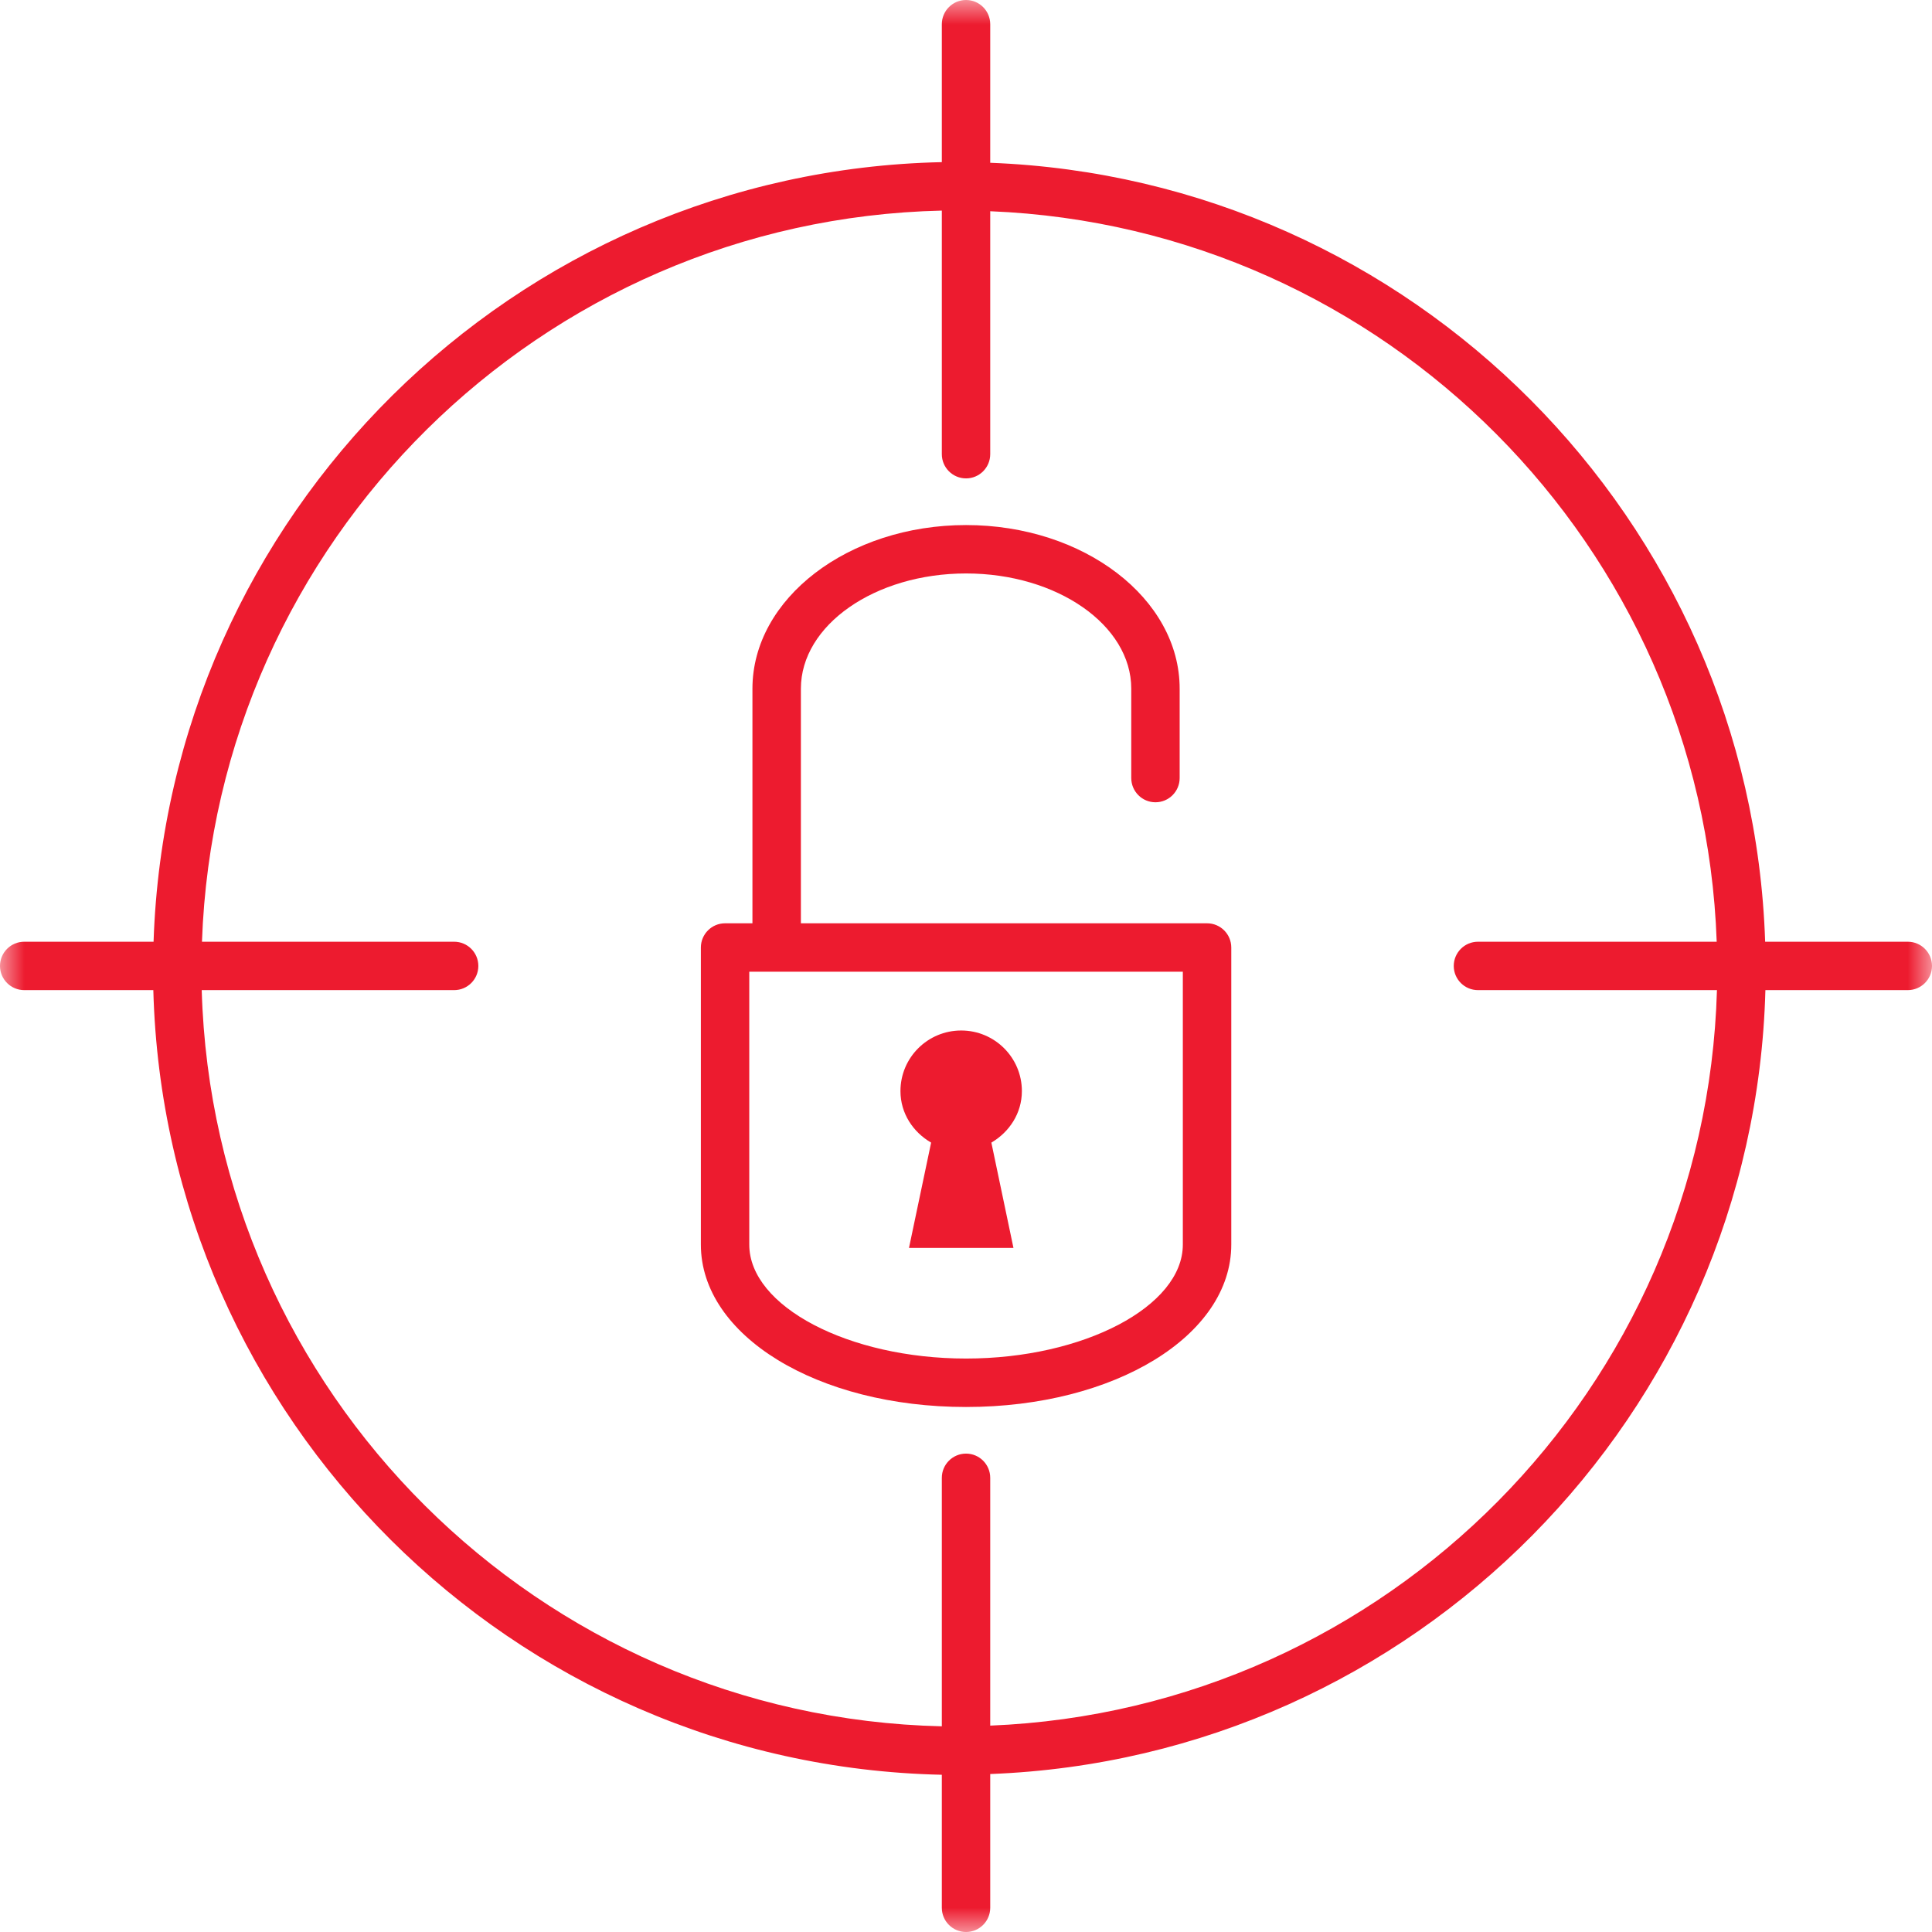
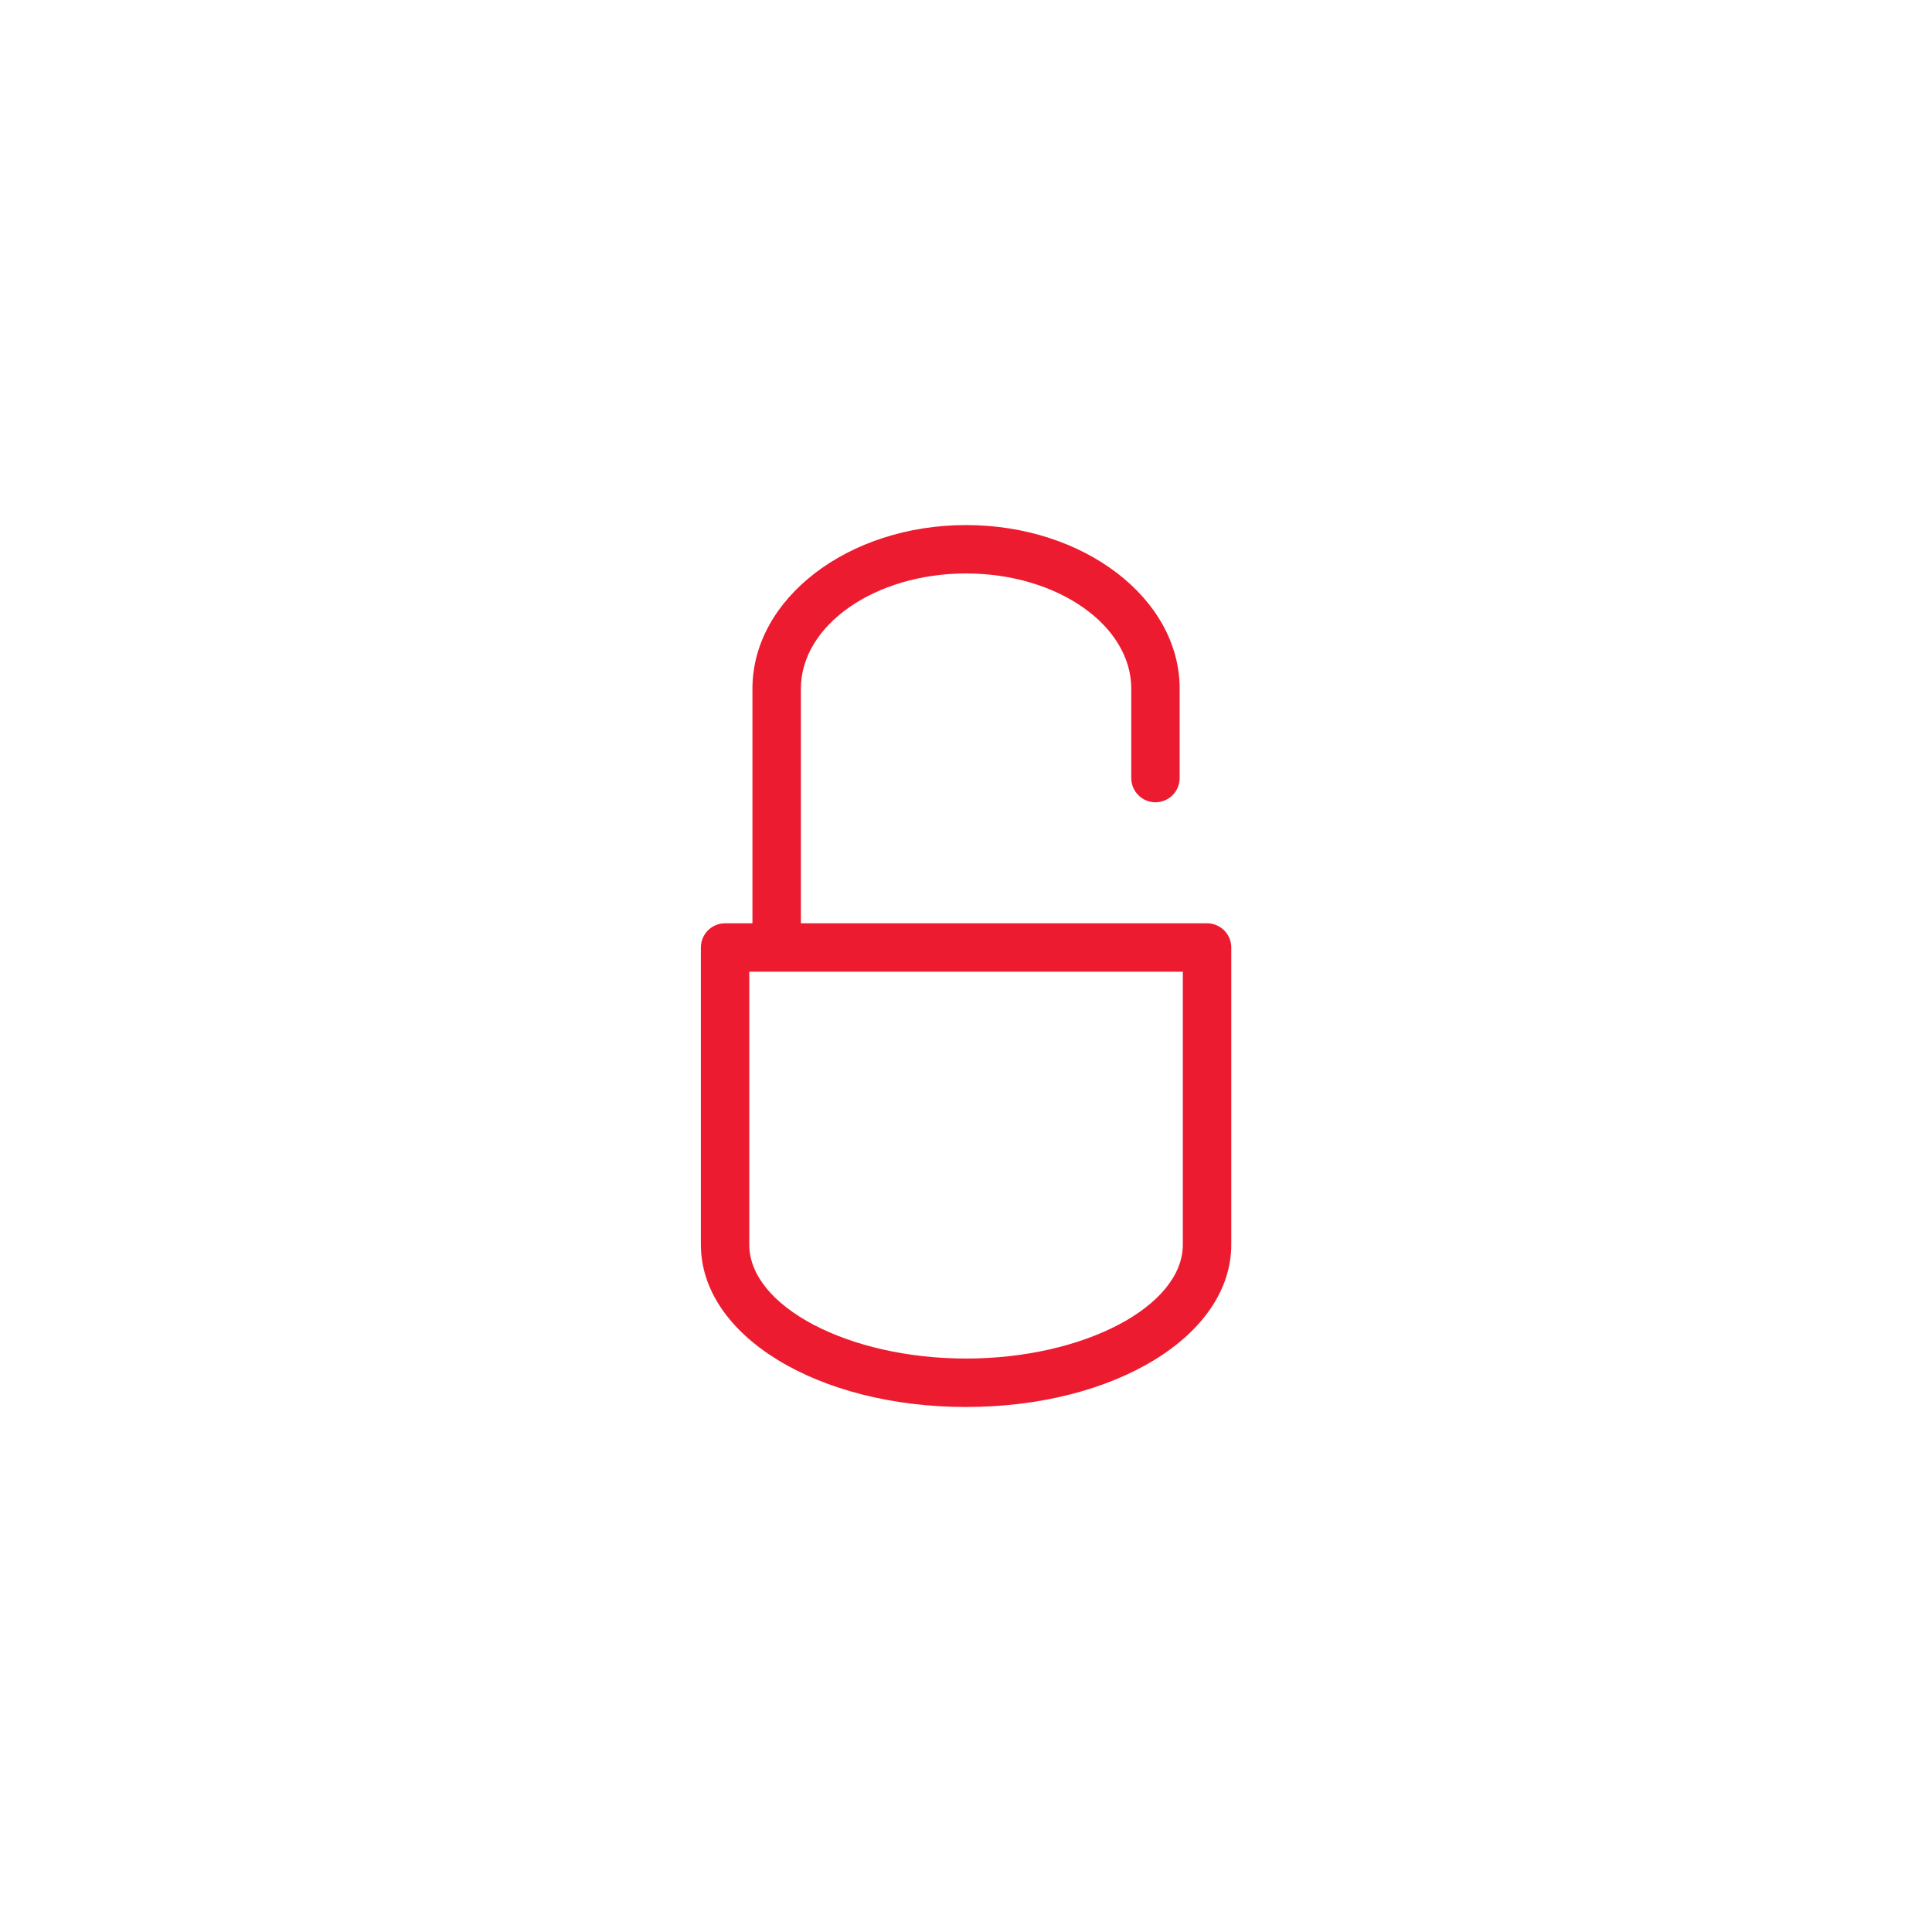
<svg xmlns="http://www.w3.org/2000/svg" xmlns:xlink="http://www.w3.org/1999/xlink" width="39px" height="39px" viewBox="0 0 39 39" version="1.1">
  <title>22F0B562-AAFE-4D8F-AD50-FB20C11B8111</title>
  <defs>
    <polygon id="path-1" points="0 0 39 0 39 39 0 39" />
  </defs>
  <g id="Page-1" stroke="none" stroke-width="1" fill="none" fill-rule="evenodd">
    <g id="01-Saudi-Fransi-Leasing-Option-2" transform="translate(-682, -5714)">
      <g id="Group-8" transform="translate(682, 5714)">
        <g id="Group-3">
          <mask id="mask-2" fill="white">
            <use xlink:href="#path-1" />
          </mask>
          <g id="Clip-2" />
-           <path d="M19.989,34.834 L19.989,29.832 C19.989,29.562 19.77,29.343 19.501,29.343 C19.231,29.343 19.012,29.562 19.012,29.832 L19.012,34.848 C10.879,34.66 4.304,28.111 4.072,19.987 L9.168,19.987 C9.437,19.987 9.656,19.768 9.656,19.499 C9.656,19.229 9.437,19.01 9.168,19.01 L4.077,19.01 C4.36,10.934 10.912,4.437 19.012,4.251 L19.012,9.168 C19.012,9.438 19.231,9.657 19.501,9.657 C19.77,9.657 19.989,9.438 19.989,9.168 L19.989,4.264 C27.964,4.587 34.374,11.024 34.654,19.01 L29.835,19.01 C29.565,19.01 29.346,19.229 29.346,19.499 C29.346,19.768 29.565,19.987 29.835,19.987 L34.659,19.987 C34.43,28.02 28,34.509 19.989,34.834 M38.511,19.01 L35.632,19.01 C35.351,10.484 28.503,3.611 19.989,3.286 L19.989,0.489 C19.989,0.219 19.77,-0 19.501,-0 C19.231,-0 19.012,0.219 19.012,0.489 L19.012,3.273 C10.373,3.459 3.384,10.394 3.1,19.01 L0.489,19.01 C0.219,19.01 0,19.229 0,19.499 C0,19.768 0.219,19.987 0.489,19.987 L3.095,19.987 C3.327,28.65 10.34,35.638 19.012,35.826 L19.012,38.511 C19.012,38.781 19.231,39 19.501,39 C19.77,39 19.989,38.781 19.989,38.511 L19.989,35.811 C28.538,35.486 35.408,28.56 35.637,19.987 L38.511,19.987 C38.781,19.987 39,19.768 39,19.499 C39,19.229 38.781,19.01 38.511,19.01" id="Fill-1" fill="#ED1B2F" mask="url(#mask-2)" />
        </g>
-         <path d="M20.628,22.025 C20.628,21.348 20.078,20.802 19.403,20.802 C18.727,20.802 18.177,21.348 18.177,22.025 C18.177,22.476 18.432,22.854 18.796,23.065 L18.349,25.191 L20.458,25.191 L20.012,23.065 C20.372,22.854 20.628,22.476 20.628,22.025" id="Fill-4" fill="#ED1B2F" />
        <path d="M23.877,25.124 C23.877,26.371 21.874,27.424 19.501,27.424 C17.129,27.424 15.125,26.371 15.125,25.124 L15.125,19.615 L23.877,19.615 L23.877,25.124 Z M24.366,18.638 L16.167,18.638 L16.167,13.902 C16.167,12.619 17.662,11.576 19.501,11.576 C21.339,11.576 22.836,12.619 22.836,13.902 L22.836,15.706 C22.836,15.976 23.055,16.195 23.324,16.195 C23.594,16.195 23.813,15.976 23.813,15.706 L23.813,13.902 C23.813,12.081 21.879,10.599 19.501,10.599 C17.124,10.599 15.189,12.081 15.189,13.902 L15.189,18.638 L14.636,18.638 C14.367,18.638 14.148,18.857 14.148,19.127 L14.148,25.124 C14.148,26.961 16.499,28.402 19.501,28.402 C22.502,28.402 24.855,26.961 24.855,25.124 L24.855,19.127 C24.855,18.857 24.636,18.638 24.366,18.638 L24.366,18.638 Z" id="Fill-6" fill="#ED1B2F" />
      </g>
    </g>
  </g>
</svg>